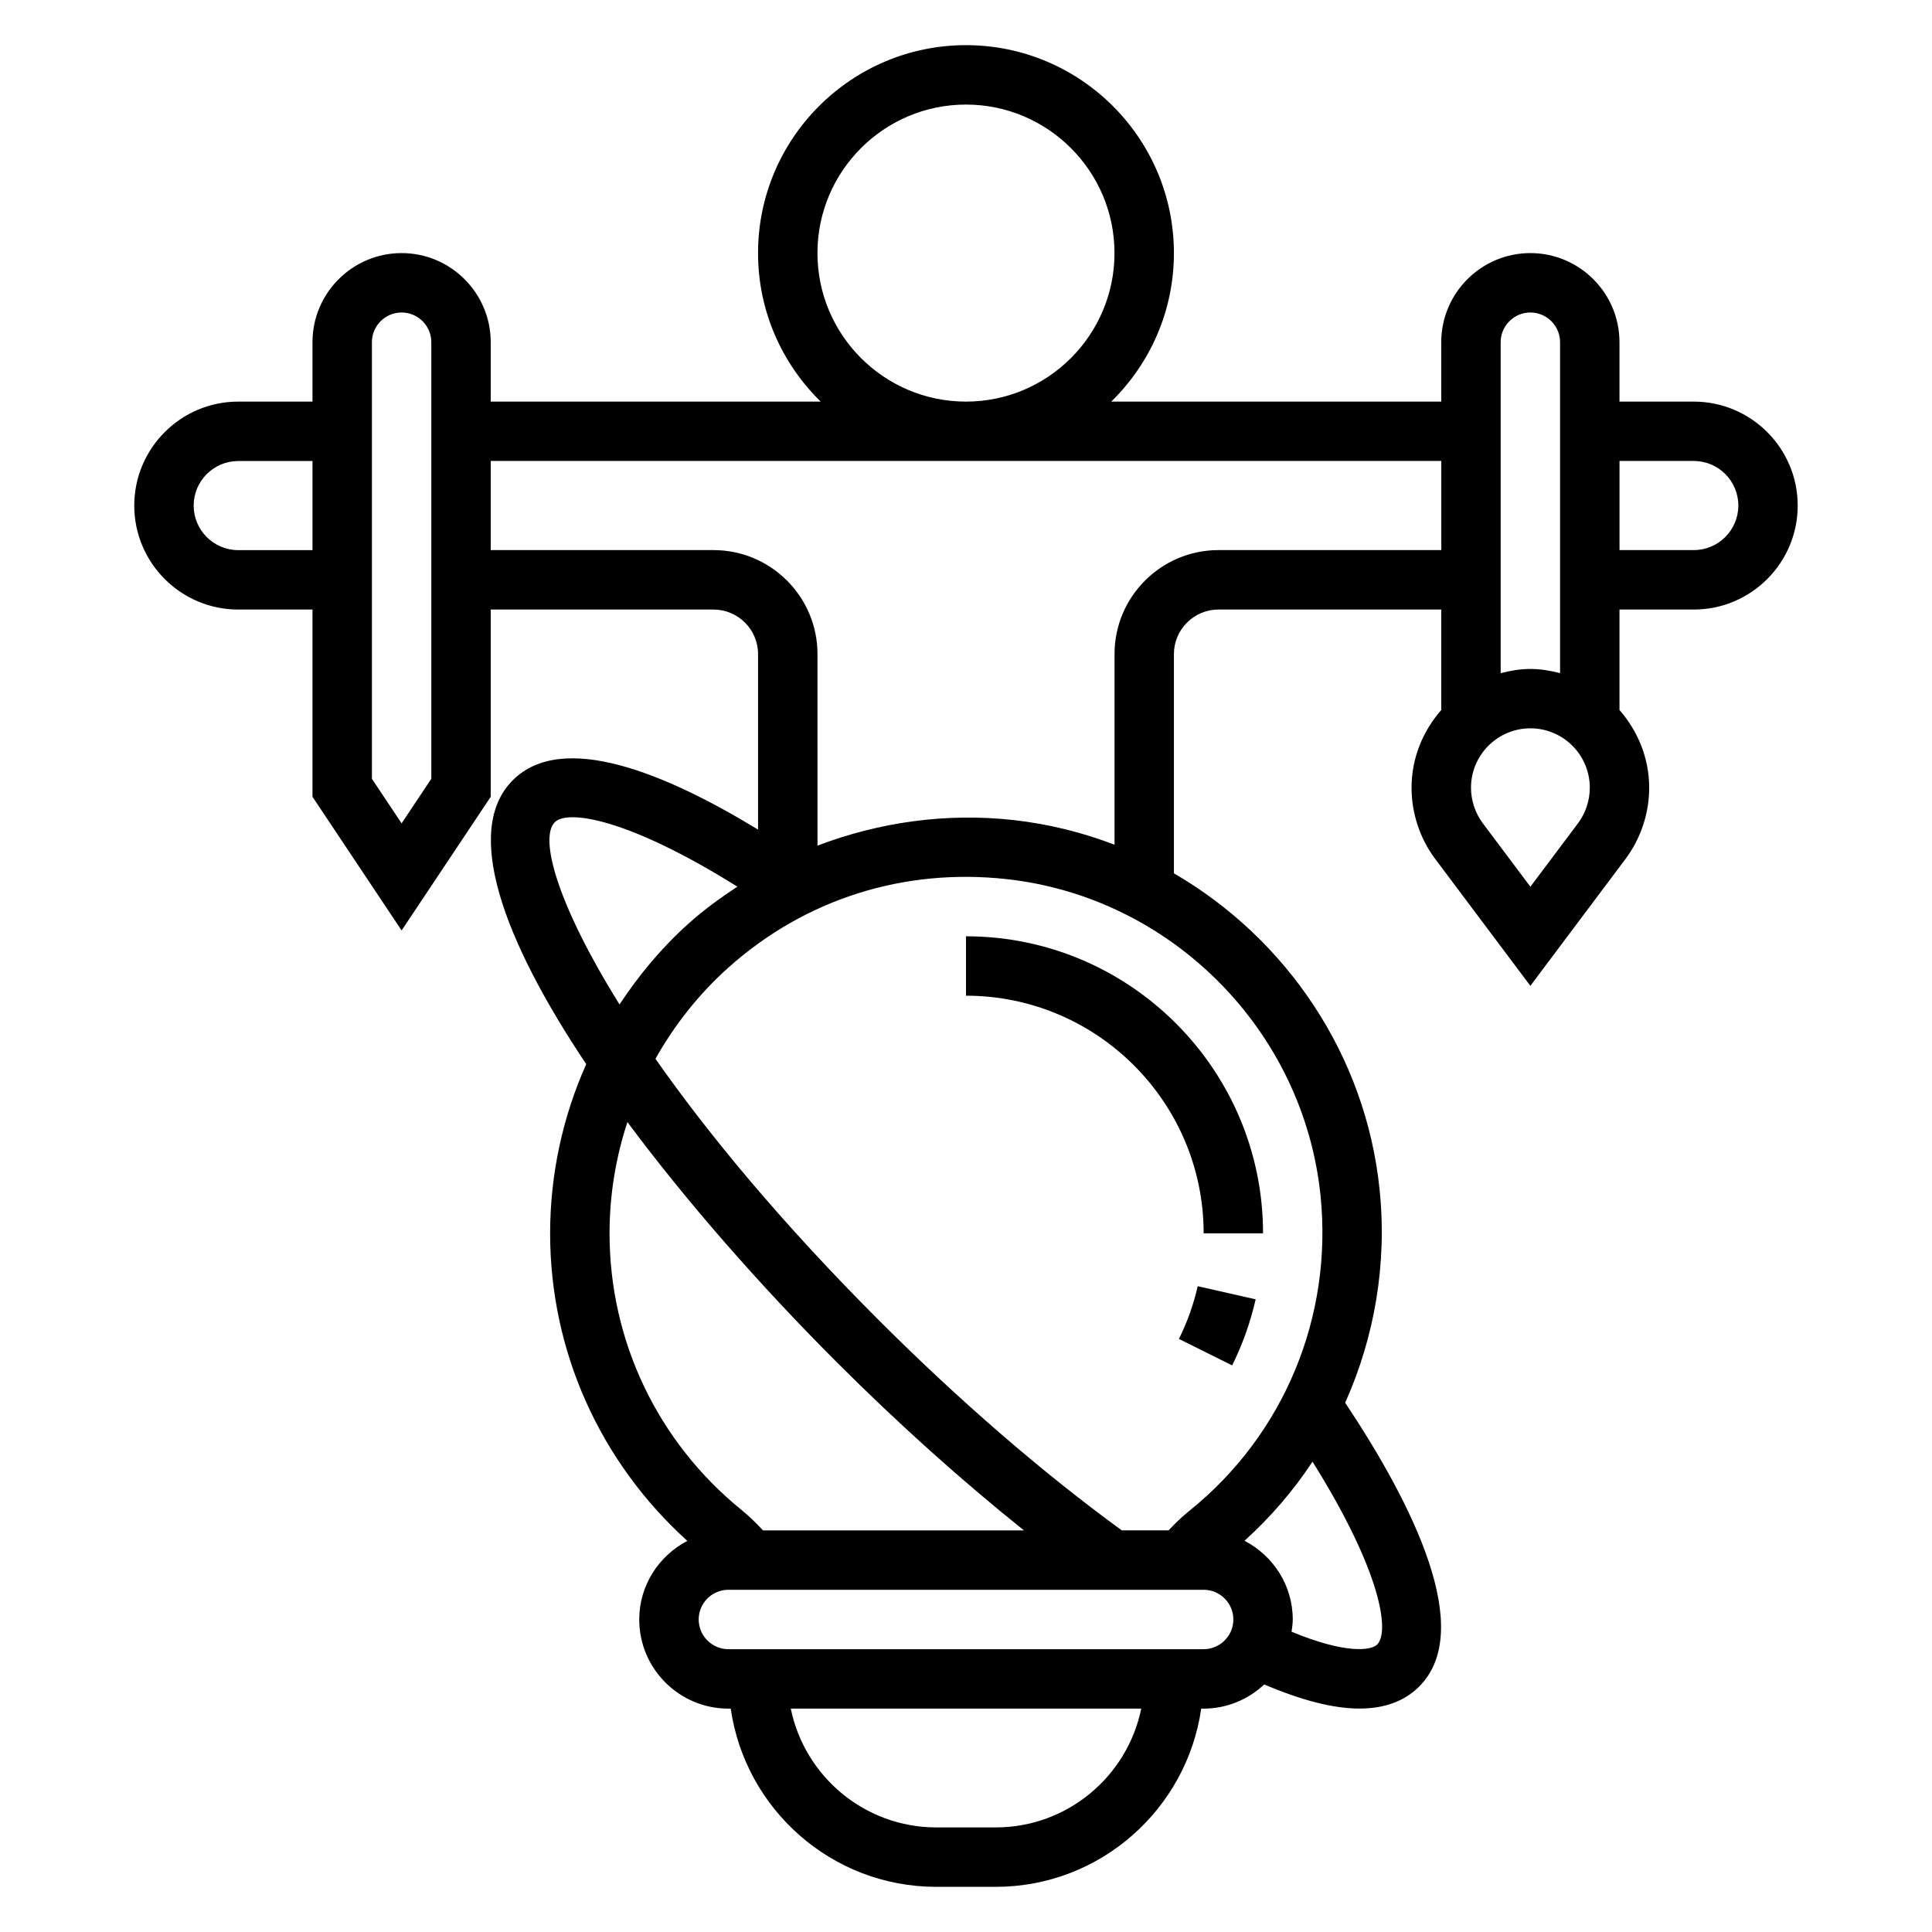
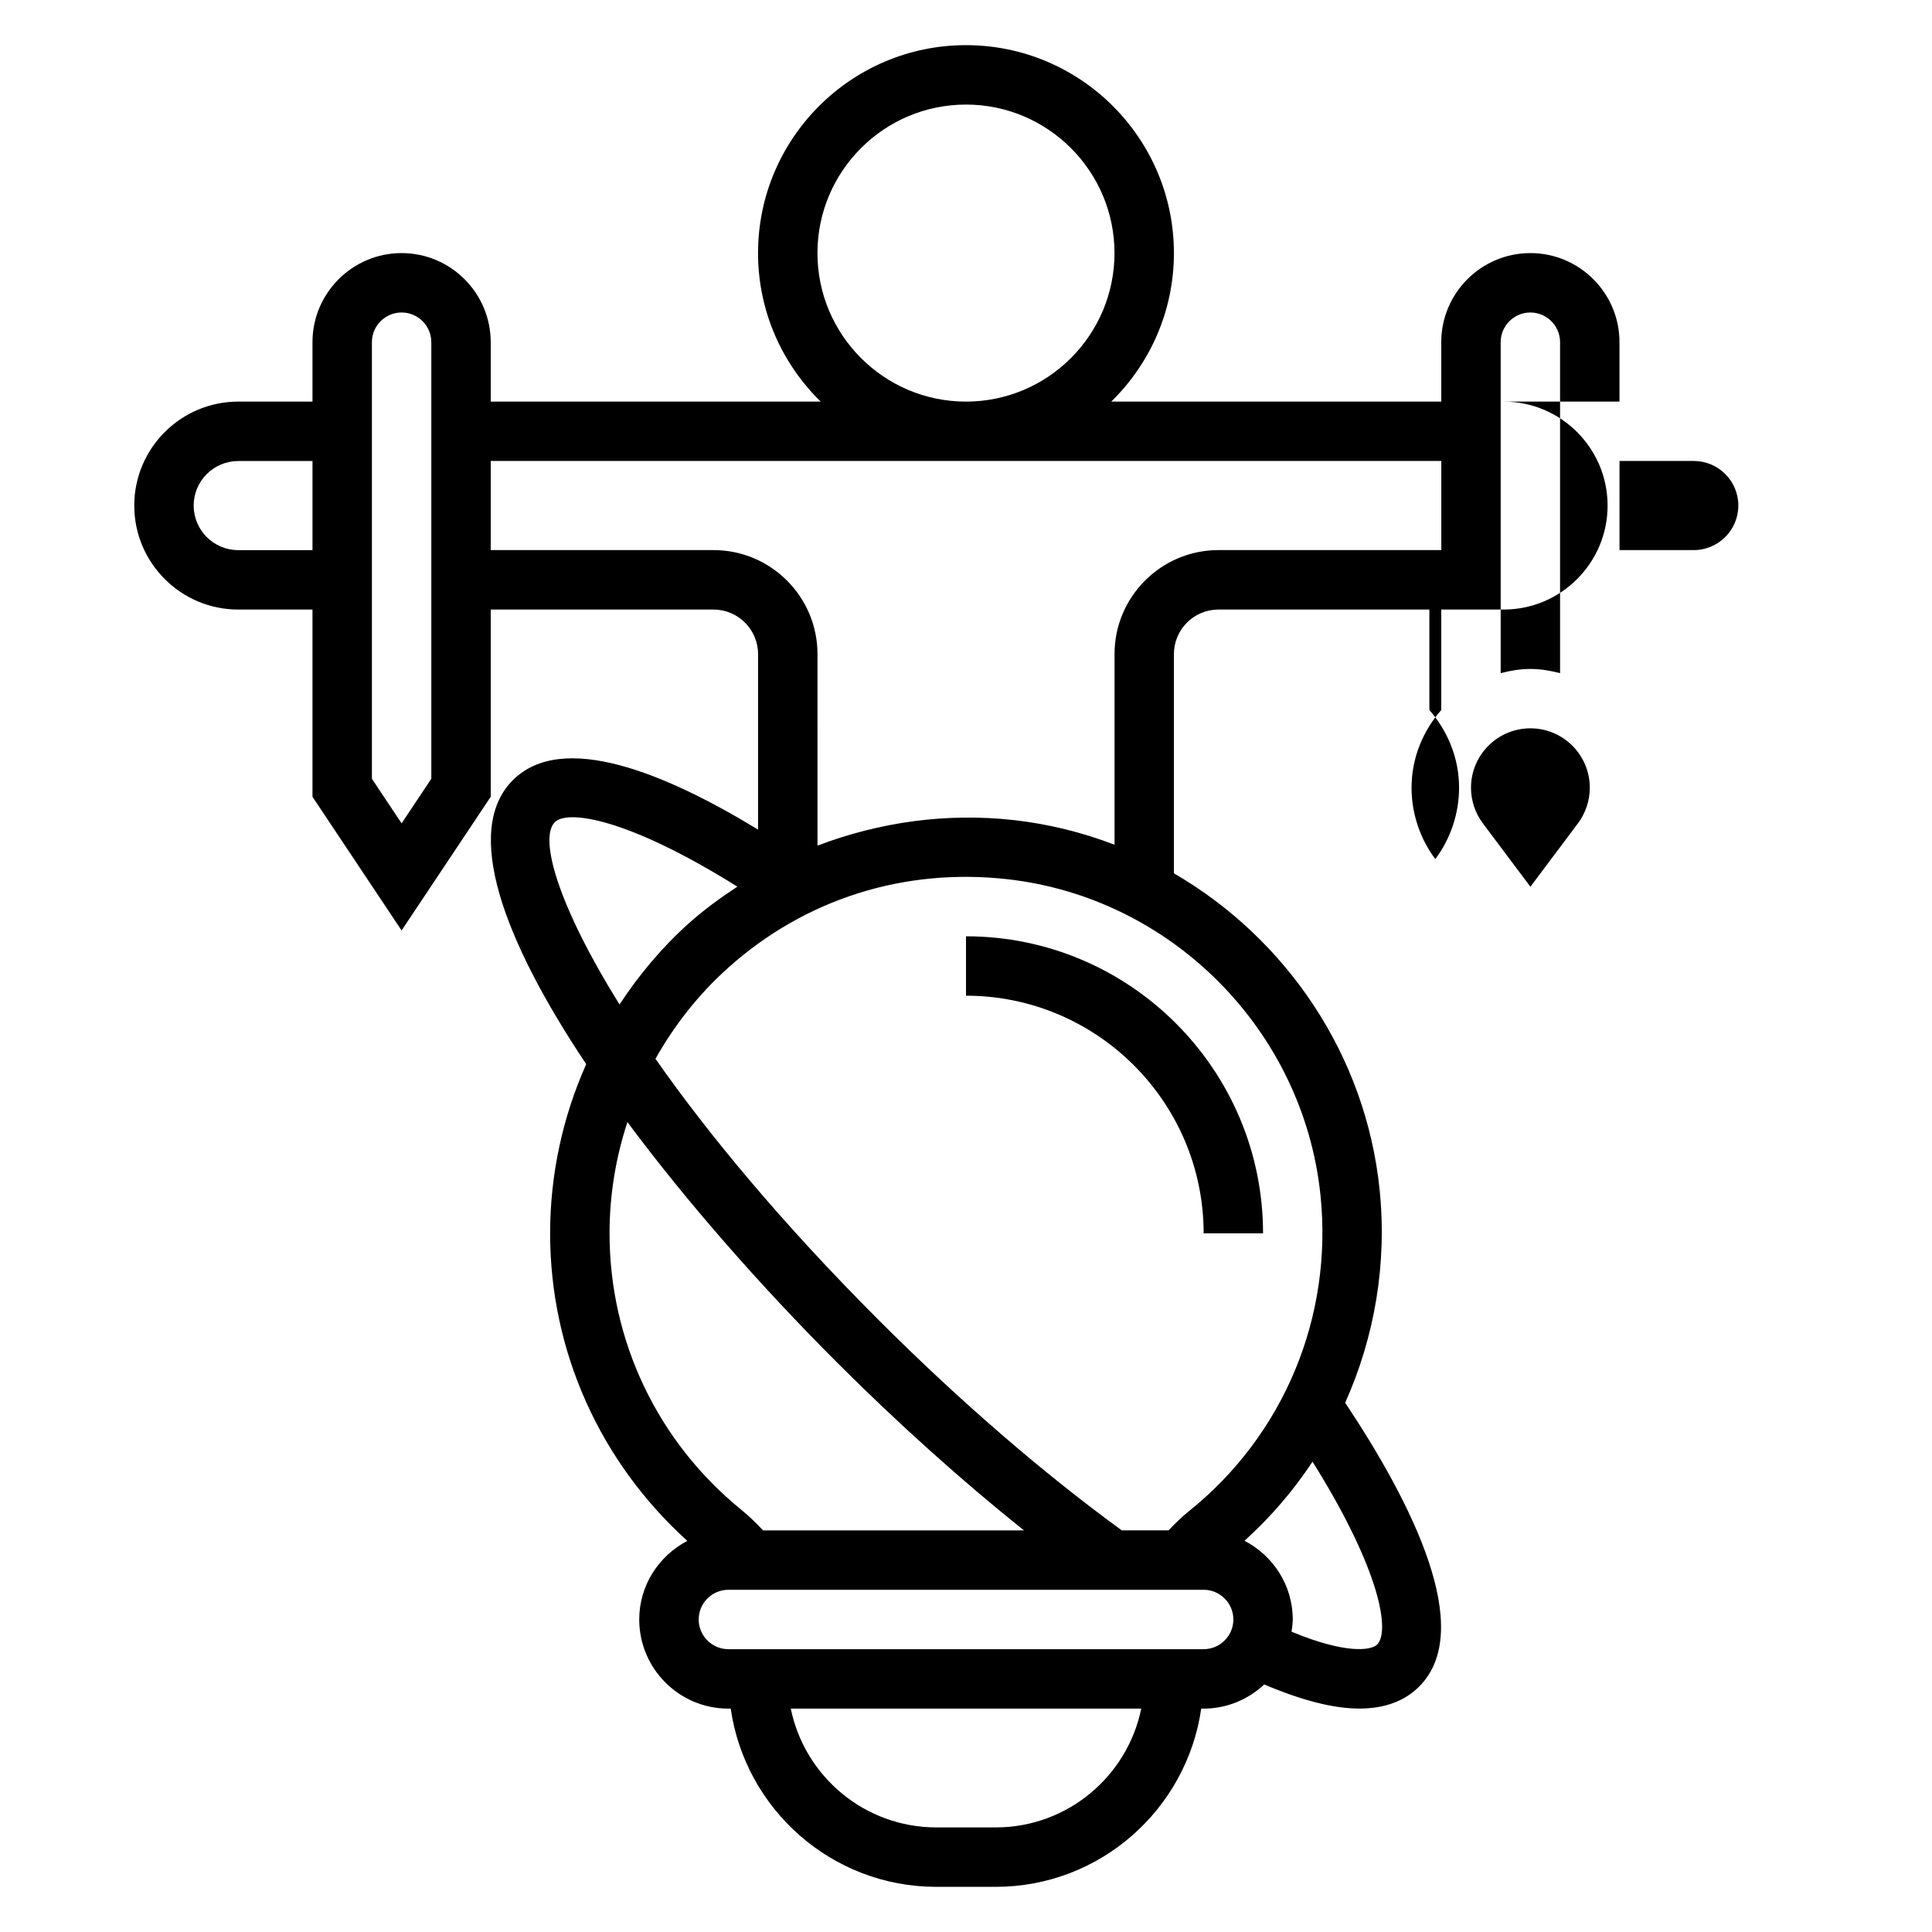
<svg xmlns="http://www.w3.org/2000/svg" fill="#000000" width="800px" height="800px" version="1.1" viewBox="144 144 512 512">
  <g>
-     <path d="m592.86 250.43h-19.68v-15.742c0-13.02-10.598-23.617-23.617-23.617-13.02 0-23.617 10.598-23.617 23.617v15.742h-87.457c10.234-10.012 16.609-23.945 16.609-39.359 0-30.387-24.719-55.105-55.105-55.105-30.387 0-55.105 24.719-55.105 55.105 0 15.414 6.375 29.348 16.609 39.359h-87.453v-15.742c0-13.02-10.598-23.617-23.617-23.617-13.02 0-23.617 10.598-23.617 23.617v15.742h-19.68c-15.191 0-27.551 12.359-27.551 27.551 0 15.195 12.359 27.555 27.551 27.555h19.68v49.617l23.617 35.426 23.617-35.426v-49.617h59.039c6.512 0 11.809 5.297 11.809 11.809v46.508c-24.578-14.98-51.867-26.223-64.992-13.09-13.234 13.234-2.652 42.164 19.453 75.25-6.234 13.961-9.566 29.234-9.566 44.836 0 31.309 13.266 60.605 36.359 81.5-7.531 3.949-12.742 11.75-12.742 20.836 0 13.02 10.598 23.617 23.617 23.617h0.629c3.84 26.664 26.773 47.23 54.473 47.23h15.742c27.703 0 50.633-20.57 54.473-47.23h0.637c6.219 0 11.848-2.465 16.066-6.406 9.816 4.18 18.277 6.391 25.199 6.391 6.668 0 11.965-1.945 15.855-5.832 14.973-14.973-1.762-48.414-19.609-75.211 7.793-17.43 11.156-36.816 9.117-56.559-3.68-35.688-24.762-66.484-54.504-83.746v-58.094c0-6.512 5.297-11.809 11.809-11.809h59.039v26.625c-4.84 5.535-7.871 12.691-7.871 20.609 0 6.769 2.234 13.484 6.297 18.895l25.191 33.59 25.191-33.59c4.062-5.414 6.297-12.121 6.297-18.895 0-7.91-3.031-15.066-7.871-20.609v-26.625h19.68c15.191 0 27.551-12.359 27.551-27.551 0-15.195-12.359-27.555-27.551-27.555zm-43.297-23.617c4.336 0 7.871 3.535 7.871 7.871v87.711c-2.535-0.66-5.141-1.117-7.871-1.117-2.731 0-5.336 0.457-7.871 1.117v-87.707c0-4.34 3.535-7.875 7.871-7.875zm-188.93-15.742c0-21.703 17.656-39.359 39.359-39.359s39.359 17.656 39.359 39.359c0 21.703-17.656 39.359-39.359 39.359-21.699 0-39.359-17.656-39.359-39.359zm-153.5 78.719c-6.508 0-11.809-5.297-11.809-11.809 0-6.508 5.301-11.805 11.809-11.805h19.68v23.617zm51.168 60.594-7.871 11.809-7.871-11.809v-115.7c0-4.336 3.535-7.871 7.871-7.871 4.336 0 7.871 3.535 7.871 7.871zm32.734 11.5c3.363-3.363 19.285-1.102 48.375 17.09-4.496 2.953-8.855 6.125-12.902 9.746-7.109 6.367-13.168 13.648-18.332 21.477-16.434-26.398-21.367-44.086-17.141-48.312zm14.5 108.96c0-10.117 1.637-20.059 4.738-29.48 15.785 21.23 35.227 43.383 55.527 63.684 16.344 16.344 33.172 31.41 49.555 44.523h-69.141c-1.793-1.922-3.676-3.762-5.723-5.434-22.215-18.039-34.957-44.758-34.957-73.293zm102.34 157.44h-15.742c-19.004 0-34.906-13.547-38.566-31.488h92.875c-3.664 17.938-19.562 31.488-38.566 31.488zm55.105-47.234h-125.95c-4.336 0-7.871-3.535-7.871-7.871 0-4.336 3.535-7.871 7.871-7.871h125.95c4.336 0 7.871 3.535 7.871 7.871 0 4.336-3.535 7.871-7.871 7.871zm45.988-1.242c-1.598 1.605-8.312 2.574-22.695-3.387 0.141-1.07 0.32-2.133 0.32-3.242 0-9.102-5.227-16.926-12.785-20.859 6.949-6.289 12.973-13.312 18.02-20.965 18.234 29.133 20.5 45.082 17.141 48.453zm-15.023-119.03c3.312 32.18-9.684 63.449-34.777 83.625-1.953 1.566-3.754 3.32-5.481 5.156h-12.406c-20.781-15.129-42.965-34.273-64.348-55.656-25.852-25.852-45.289-49.406-59.23-69.305 5.039-8.965 11.492-17.168 19.309-24.16 20.277-18.152 46.469-26.473 73.801-23.457 43.656 4.824 78.625 40.07 83.133 83.797zm-27.031-171c-15.191 0-27.551 12.359-27.551 27.551v50.531c-8.492-3.258-17.484-5.504-26.812-6.543-17.789-1.961-35.559 0.551-51.906 6.785l-0.004-50.77c0-15.191-12.359-27.551-27.551-27.551l-59.039-0.004v-23.617h251.91v23.617zm95.254 72.422-12.598 16.793-12.594-16.801c-2.031-2.699-3.148-6.051-3.148-9.438 0-8.684 7.062-15.742 15.742-15.742 8.684 0 15.742 7.062 15.742 15.742 0.004 3.387-1.117 6.738-3.144 9.445zm30.699-72.422h-19.68v-23.617h19.68c6.512 0 11.809 5.297 11.809 11.809s-5.297 11.809-11.809 11.809z" />
+     <path d="m592.86 250.43h-19.68v-15.742c0-13.02-10.598-23.617-23.617-23.617-13.02 0-23.617 10.598-23.617 23.617v15.742h-87.457c10.234-10.012 16.609-23.945 16.609-39.359 0-30.387-24.719-55.105-55.105-55.105-30.387 0-55.105 24.719-55.105 55.105 0 15.414 6.375 29.348 16.609 39.359h-87.453v-15.742c0-13.02-10.598-23.617-23.617-23.617-13.02 0-23.617 10.598-23.617 23.617v15.742h-19.68c-15.191 0-27.551 12.359-27.551 27.551 0 15.195 12.359 27.555 27.551 27.555h19.68v49.617l23.617 35.426 23.617-35.426v-49.617h59.039c6.512 0 11.809 5.297 11.809 11.809v46.508c-24.578-14.98-51.867-26.223-64.992-13.09-13.234 13.234-2.652 42.164 19.453 75.25-6.234 13.961-9.566 29.234-9.566 44.836 0 31.309 13.266 60.605 36.359 81.5-7.531 3.949-12.742 11.75-12.742 20.836 0 13.02 10.598 23.617 23.617 23.617h0.629c3.84 26.664 26.773 47.23 54.473 47.23h15.742c27.703 0 50.633-20.57 54.473-47.23h0.637c6.219 0 11.848-2.465 16.066-6.406 9.816 4.18 18.277 6.391 25.199 6.391 6.668 0 11.965-1.945 15.855-5.832 14.973-14.973-1.762-48.414-19.609-75.211 7.793-17.43 11.156-36.816 9.117-56.559-3.68-35.688-24.762-66.484-54.504-83.746v-58.094c0-6.512 5.297-11.809 11.809-11.809h59.039v26.625c-4.84 5.535-7.871 12.691-7.871 20.609 0 6.769 2.234 13.484 6.297 18.895c4.062-5.414 6.297-12.121 6.297-18.895 0-7.91-3.031-15.066-7.871-20.609v-26.625h19.68c15.191 0 27.551-12.359 27.551-27.551 0-15.195-12.359-27.555-27.551-27.555zm-43.297-23.617c4.336 0 7.871 3.535 7.871 7.871v87.711c-2.535-0.66-5.141-1.117-7.871-1.117-2.731 0-5.336 0.457-7.871 1.117v-87.707c0-4.34 3.535-7.875 7.871-7.875zm-188.93-15.742c0-21.703 17.656-39.359 39.359-39.359s39.359 17.656 39.359 39.359c0 21.703-17.656 39.359-39.359 39.359-21.699 0-39.359-17.656-39.359-39.359zm-153.5 78.719c-6.508 0-11.809-5.297-11.809-11.809 0-6.508 5.301-11.805 11.809-11.805h19.68v23.617zm51.168 60.594-7.871 11.809-7.871-11.809v-115.7c0-4.336 3.535-7.871 7.871-7.871 4.336 0 7.871 3.535 7.871 7.871zm32.734 11.5c3.363-3.363 19.285-1.102 48.375 17.09-4.496 2.953-8.855 6.125-12.902 9.746-7.109 6.367-13.168 13.648-18.332 21.477-16.434-26.398-21.367-44.086-17.141-48.312zm14.5 108.96c0-10.117 1.637-20.059 4.738-29.48 15.785 21.23 35.227 43.383 55.527 63.684 16.344 16.344 33.172 31.41 49.555 44.523h-69.141c-1.793-1.922-3.676-3.762-5.723-5.434-22.215-18.039-34.957-44.758-34.957-73.293zm102.34 157.44h-15.742c-19.004 0-34.906-13.547-38.566-31.488h92.875c-3.664 17.938-19.562 31.488-38.566 31.488zm55.105-47.234h-125.95c-4.336 0-7.871-3.535-7.871-7.871 0-4.336 3.535-7.871 7.871-7.871h125.95c4.336 0 7.871 3.535 7.871 7.871 0 4.336-3.535 7.871-7.871 7.871zm45.988-1.242c-1.598 1.605-8.312 2.574-22.695-3.387 0.141-1.07 0.32-2.133 0.32-3.242 0-9.102-5.227-16.926-12.785-20.859 6.949-6.289 12.973-13.312 18.02-20.965 18.234 29.133 20.5 45.082 17.141 48.453zm-15.023-119.03c3.312 32.18-9.684 63.449-34.777 83.625-1.953 1.566-3.754 3.32-5.481 5.156h-12.406c-20.781-15.129-42.965-34.273-64.348-55.656-25.852-25.852-45.289-49.406-59.23-69.305 5.039-8.965 11.492-17.168 19.309-24.16 20.277-18.152 46.469-26.473 73.801-23.457 43.656 4.824 78.625 40.07 83.133 83.797zm-27.031-171c-15.191 0-27.551 12.359-27.551 27.551v50.531c-8.492-3.258-17.484-5.504-26.812-6.543-17.789-1.961-35.559 0.551-51.906 6.785l-0.004-50.77c0-15.191-12.359-27.551-27.551-27.551l-59.039-0.004v-23.617h251.91v23.617zm95.254 72.422-12.598 16.793-12.594-16.801c-2.031-2.699-3.148-6.051-3.148-9.438 0-8.684 7.062-15.742 15.742-15.742 8.684 0 15.742 7.062 15.742 15.742 0.004 3.387-1.117 6.738-3.144 9.445zm30.699-72.422h-19.68v-23.617h19.68c6.512 0 11.809 5.297 11.809 11.809s-5.297 11.809-11.809 11.809z" />
    <path d="m400 407.87c34.723 0 62.977 28.254 62.977 62.977h15.742c0-43.406-35.312-78.719-78.719-78.719z" />
-     <path d="m456.43 498.83 14.098 7.016c2.762-5.559 4.856-11.445 6.234-17.508l-15.352-3.481c-1.102 4.832-2.777 9.539-4.981 13.973z" />
  </g>
</svg>